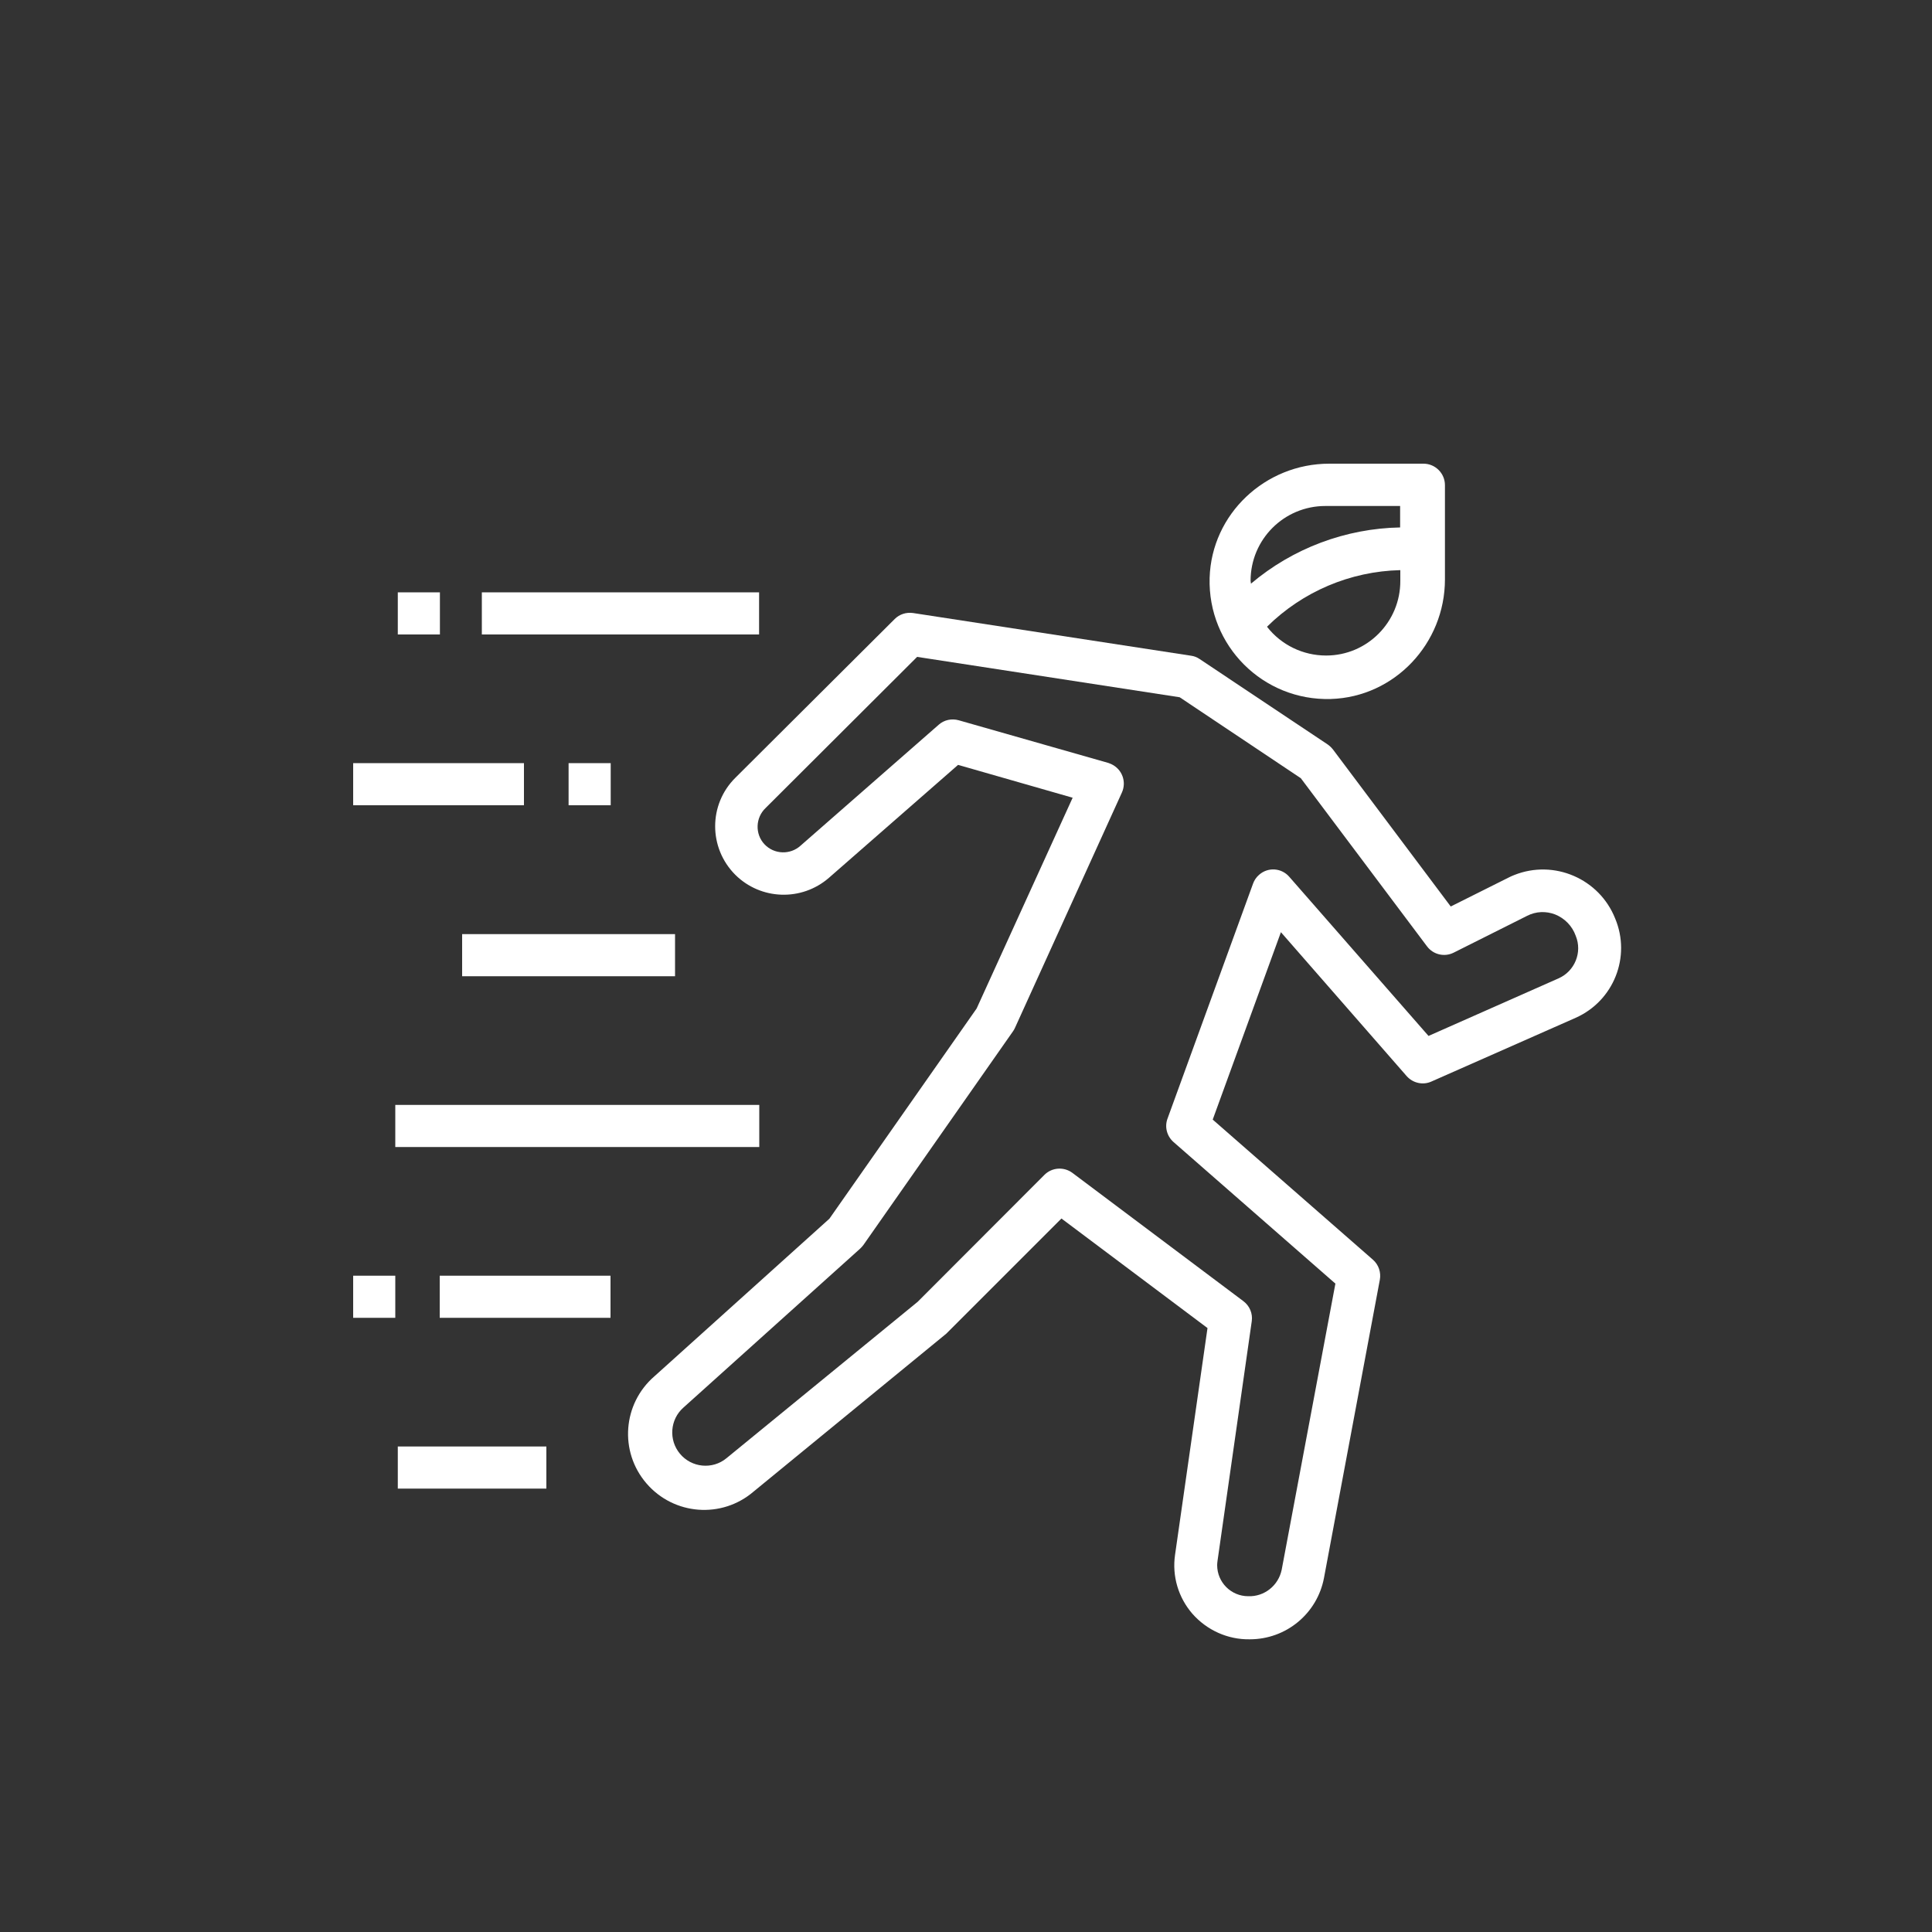
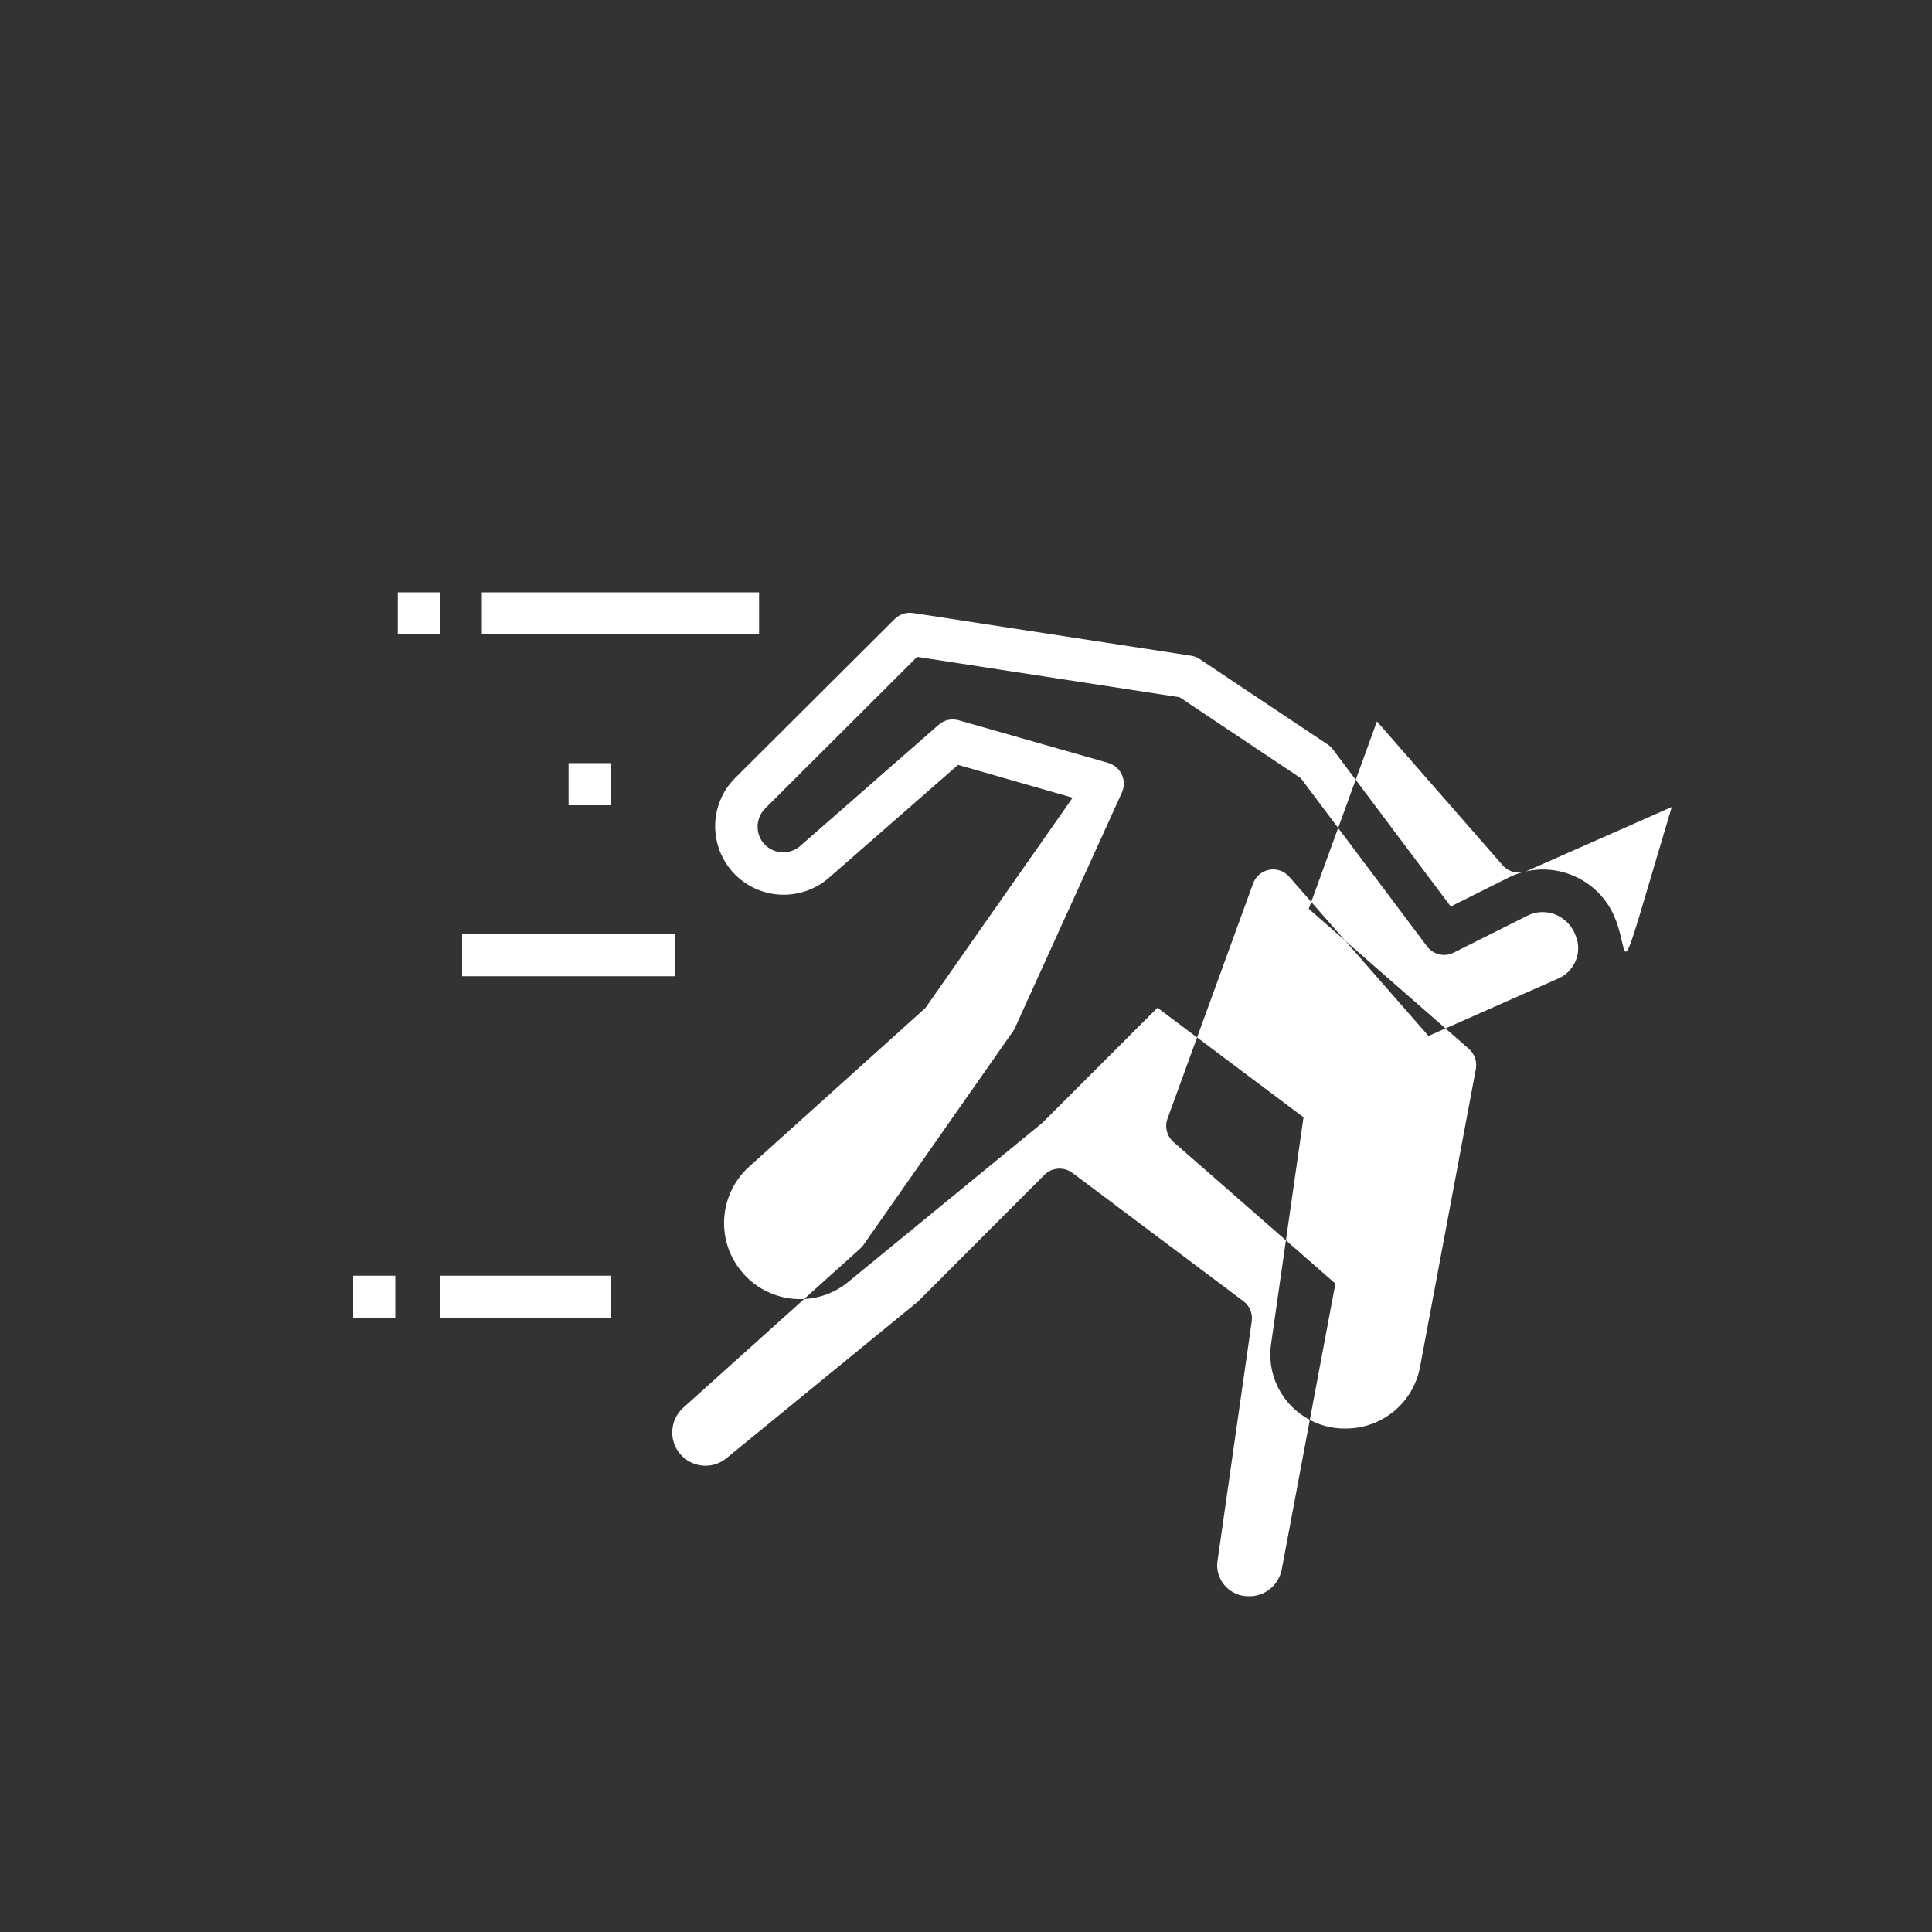
<svg xmlns="http://www.w3.org/2000/svg" version="1.0" id="Vrstva_1" x="0px" y="0px" viewBox="0 0 100 100" enable-background="new 0 0 100 100" xml:space="preserve">
  <rect x="0" y="0" width="100" height="100" fill="#333333" stroke="none" />
  <g>
    <g>
      <g>
-         <path fill="#FFFFFF" d="M83.6,47.54c-0.82-2.06-3.16-3.07-5.22-2.25c-0.11,0.04-0.21,0.09-0.31,0.14l-2.98,1.49L69,38.8     c-0.08-0.1-0.17-0.19-0.27-0.26l-6.64-4.43c-0.13-0.09-0.28-0.15-0.44-0.17l-14.39-2.21c-0.35-0.05-0.7,0.06-0.95,0.31     l-8.25,8.22c-1.39,1.38-1.39,3.62-0.01,5.01c0,0,0.01,0.01,0.01,0.01c1.32,1.31,3.43,1.38,4.84,0.16l6.69-5.85l5.93,1.7     l-4.97,10.91l-7.62,10.88l-9.05,8.15c-1.65,1.42-1.84,3.9-0.42,5.55c1.42,1.65,3.9,1.84,5.55,0.42l9.97-8.17l5.96-5.96l7.56,5.67     l-1.68,11.74c-0.16,1.1,0.17,2.21,0.9,3.05c0.75,0.85,1.83,1.34,2.97,1.32c1.88,0,3.49-1.33,3.84-3.18l2.89-15.43     c0.07-0.38-0.06-0.78-0.36-1.04l-8.29-7.25l3.53-9.7l6.51,7.45c0.32,0.36,0.84,0.48,1.28,0.28l7.47-3.3     C83.53,51.8,84.43,49.52,83.6,47.54z M80.67,50.64l-6.73,2.98l-7.21-8.24c-0.4-0.46-1.1-0.51-1.56-0.1     c-0.14,0.12-0.25,0.28-0.31,0.45L60.43,57.9c-0.16,0.43-0.03,0.91,0.31,1.21l8.38,7.33l-2.78,14.81c-0.17,0.82-0.9,1.4-1.73,1.37     c-0.89,0-1.61-0.72-1.61-1.61c0-0.08,0.01-0.15,0.02-0.23l1.77-12.39c0.06-0.4-0.11-0.8-0.43-1.04l-8.85-6.64     c-0.44-0.33-1.06-0.29-1.45,0.1l-6.56,6.57l-9.89,8.09c-0.73,0.61-1.82,0.5-2.42-0.23c-0.59-0.71-0.51-1.77,0.18-2.38l9.15-8.23     c0.06-0.06,0.12-0.12,0.17-0.19l7.75-11.07c0.04-0.06,0.07-0.11,0.1-0.18l5.53-12.17c0.25-0.56,0.01-1.21-0.55-1.47     c-0.05-0.02-0.1-0.04-0.15-0.06l-7.75-2.21c-0.36-0.1-0.75-0.02-1.03,0.23l-7.14,6.25c-0.54,0.5-1.38,0.47-1.88-0.06     s-0.47-1.38,0.06-1.88L47.47,34l13.59,2.09l6.27,4.19l6.53,8.7c0.32,0.43,0.9,0.57,1.38,0.33l3.81-1.91     c0.45-0.23,0.97-0.25,1.44-0.07c0.5,0.2,0.89,0.6,1.07,1.11C81.91,49.29,81.51,50.27,80.67,50.64z" />
+         <path fill="#FFFFFF" d="M83.6,47.54c-0.82-2.06-3.16-3.07-5.22-2.25c-0.11,0.04-0.21,0.09-0.31,0.14l-2.98,1.49L69,38.8     c-0.08-0.1-0.17-0.19-0.27-0.26l-6.64-4.43c-0.13-0.09-0.28-0.15-0.44-0.17l-14.39-2.21c-0.35-0.05-0.7,0.06-0.95,0.31     l-8.25,8.22c-1.39,1.38-1.39,3.62-0.01,5.01c0,0,0.01,0.01,0.01,0.01c1.32,1.31,3.43,1.38,4.84,0.16l6.69-5.85l5.93,1.7     l-7.62,10.88l-9.05,8.15c-1.65,1.42-1.84,3.9-0.42,5.55c1.42,1.65,3.9,1.84,5.55,0.42l9.97-8.17l5.96-5.96l7.56,5.67     l-1.68,11.74c-0.16,1.1,0.17,2.21,0.9,3.05c0.75,0.85,1.83,1.34,2.97,1.32c1.88,0,3.49-1.33,3.84-3.18l2.89-15.43     c0.07-0.38-0.06-0.78-0.36-1.04l-8.29-7.25l3.53-9.7l6.51,7.45c0.32,0.36,0.84,0.48,1.28,0.28l7.47-3.3     C83.53,51.8,84.43,49.52,83.6,47.54z M80.67,50.64l-6.73,2.98l-7.21-8.24c-0.4-0.46-1.1-0.51-1.56-0.1     c-0.14,0.12-0.25,0.28-0.31,0.45L60.43,57.9c-0.16,0.43-0.03,0.91,0.31,1.21l8.38,7.33l-2.78,14.81c-0.17,0.82-0.9,1.4-1.73,1.37     c-0.89,0-1.61-0.72-1.61-1.61c0-0.08,0.01-0.15,0.02-0.23l1.77-12.39c0.06-0.4-0.11-0.8-0.43-1.04l-8.85-6.64     c-0.44-0.33-1.06-0.29-1.45,0.1l-6.56,6.57l-9.89,8.09c-0.73,0.61-1.82,0.5-2.42-0.23c-0.59-0.71-0.51-1.77,0.18-2.38l9.15-8.23     c0.06-0.06,0.12-0.12,0.17-0.19l7.75-11.07c0.04-0.06,0.07-0.11,0.1-0.18l5.53-12.17c0.25-0.56,0.01-1.21-0.55-1.47     c-0.05-0.02-0.1-0.04-0.15-0.06l-7.75-2.21c-0.36-0.1-0.75-0.02-1.03,0.23l-7.14,6.25c-0.54,0.5-1.38,0.47-1.88-0.06     s-0.47-1.38,0.06-1.88L47.47,34l13.59,2.09l6.27,4.19l6.53,8.7c0.32,0.43,0.9,0.57,1.38,0.33l3.81-1.91     c0.45-0.23,0.97-0.25,1.44-0.07c0.5,0.2,0.89,0.6,1.07,1.11C81.91,49.29,81.51,50.27,80.67,50.64z" />
      </g>
    </g>
    <g>
      <g>
        <rect x="24.94" y="30.66" fill="#FFFFFF" width="14.35" height="2.18" />
      </g>
    </g>
    <g>
      <g>
        <rect x="20.59" y="30.66" fill="#FFFFFF" width="2.18" height="2.18" />
      </g>
    </g>
    <g>
      <g>
        <rect x="29.43" y="39.5" fill="#FFFFFF" width="2.18" height="2.18" />
      </g>
    </g>
    <g>
      <g>
-         <rect x="18.28" y="39.5" fill="#FFFFFF" width="8.84" height="2.18" />
-       </g>
+         </g>
    </g>
    <g>
      <g>
        <rect x="23.92" y="48.35" fill="#FFFFFF" width="11.02" height="2.18" />
      </g>
    </g>
    <g>
      <g>
-         <rect x="20.46" y="57.19" fill="#FFFFFF" width="18.84" height="2.18" />
-       </g>
+         </g>
    </g>
    <g>
      <g>
        <rect x="22.76" y="66.03" fill="#FFFFFF" width="8.84" height="2.18" />
      </g>
    </g>
    <g>
      <g>
        <rect x="18.28" y="66.03" fill="#FFFFFF" width="2.18" height="2.18" />
      </g>
    </g>
    <g>
      <g>
-         <rect x="20.59" y="74.87" fill="#FFFFFF" width="7.69" height="2.18" />
-       </g>
+         </g>
    </g>
    <g>
      <g>
-         <path fill="#FFFFFF" d="M73.68,24H68.8c-3.31,0-6.09,2.6-6.19,5.91c-0.1,3.51,2.76,6.37,6.27,6.27c3.31-0.1,5.91-2.88,5.91-6.19     v-4.88C74.79,24.5,74.29,24,73.68,24z M72.48,30.06c0.01,2.13-1.71,3.87-3.84,3.87c-1.19,0-2.32-0.54-3.06-1.49     c1.84-1.82,4.31-2.87,6.9-2.93V30.06z M72.48,27.3c-2.83,0.05-5.57,1.08-7.73,2.91c0-0.05-0.02-0.1-0.02-0.15     c0-2.14,1.73-3.87,3.87-3.87h3.87V27.3z" />
-       </g>
+         </g>
    </g>
  </g>
</svg>